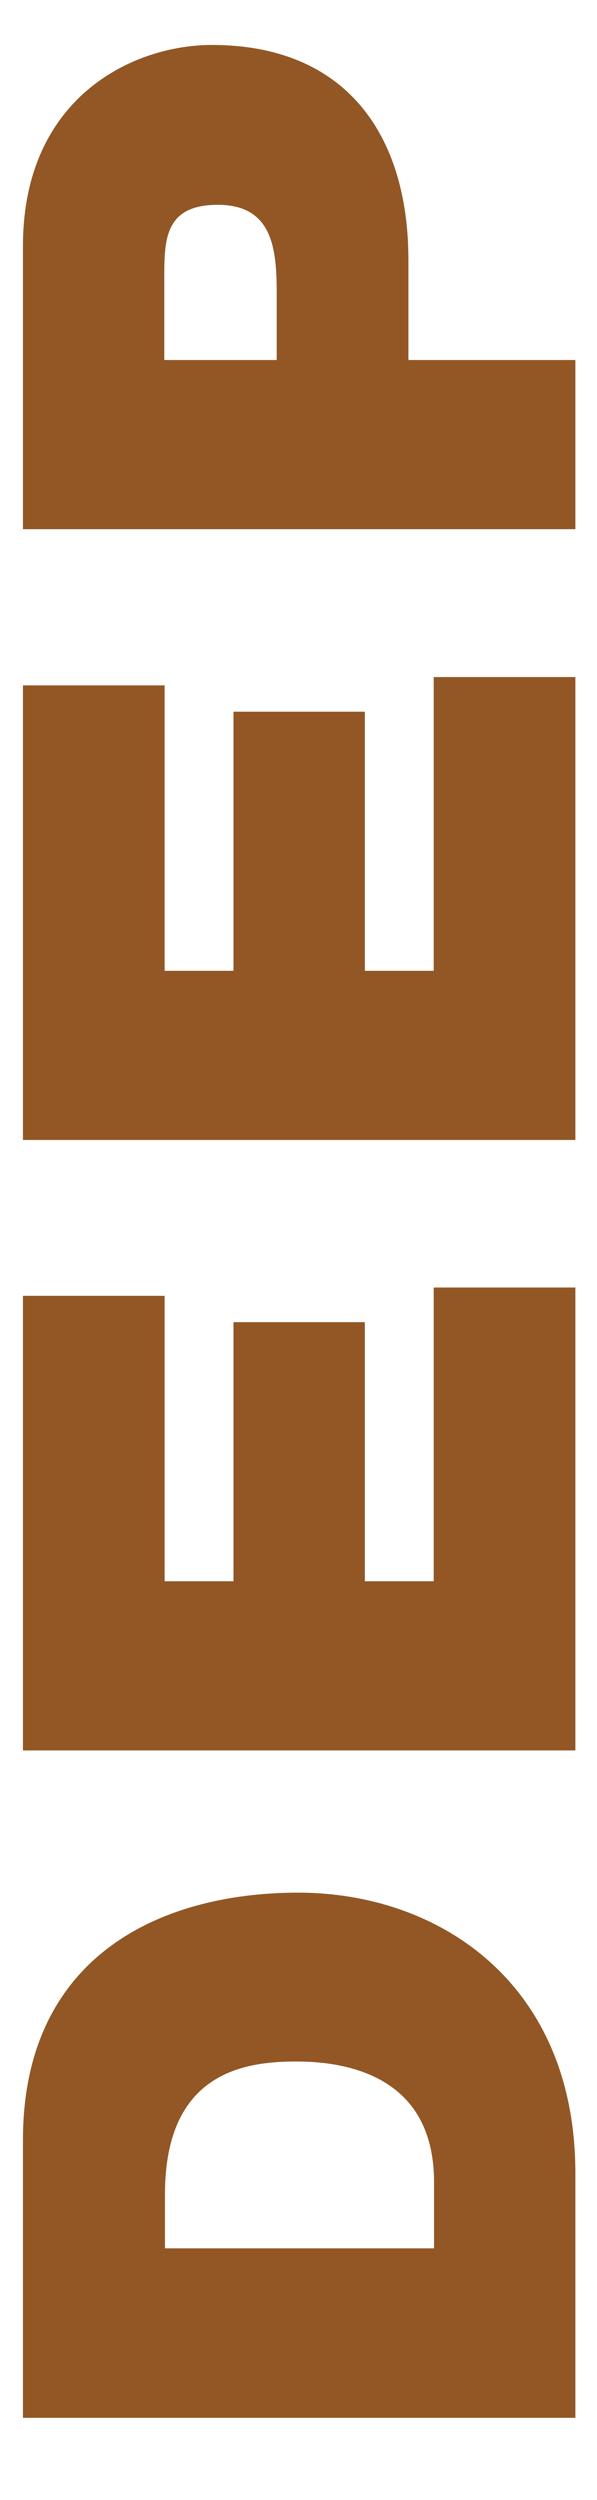
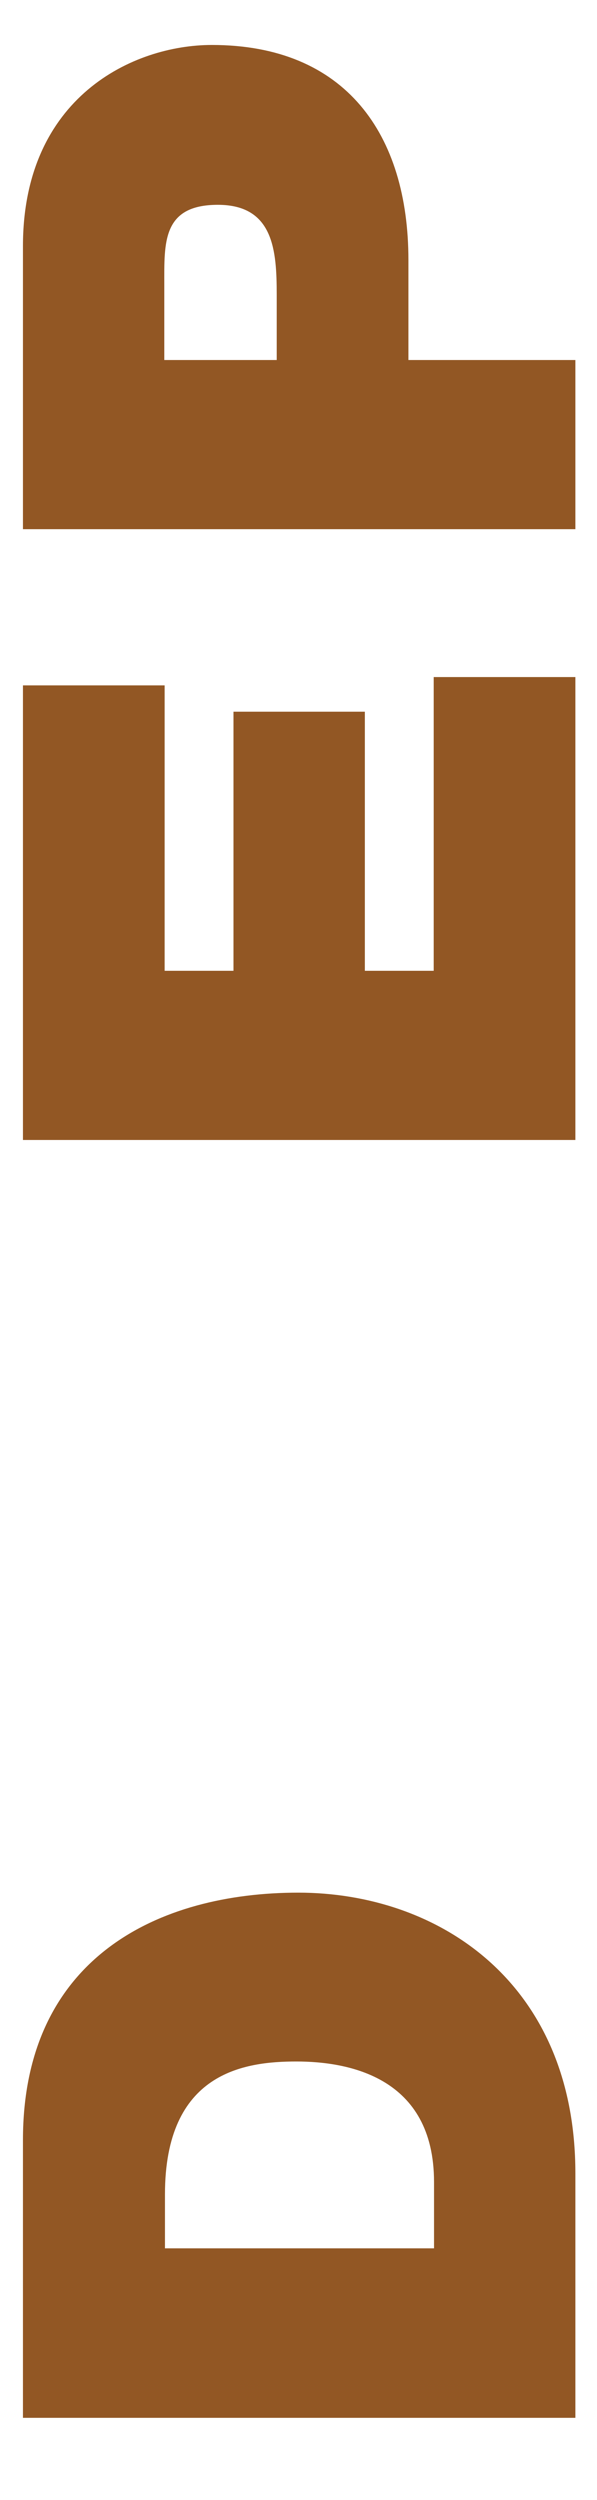
<svg xmlns="http://www.w3.org/2000/svg" id="Layer_1" version="1.1" viewBox="0 0 179.5 750.7">
  <defs>
    <style>
      .st0 {
        fill: #925724;
      }
    </style>
  </defs>
  <path class="st0" d="M6.9,725.9v-83.3c0-54.9,40.9-74.3,82.8-74.3s83.3,26.8,83.3,84.3v73.4H6.9ZM130.5,675.1v-19.9c0-31.6-25.8-36.2-41.4-36.2s-39.5,3.2-39.5,39.9v16.2h81Z" />
-   <path class="st0" d="M6.9,525.5v-136.4h42.6v85.7h20.7v-77.8h39.5v77.8h20.7v-88.2h42.6v139H6.9Z" />
  <path class="st0" d="M6.9,342.2v-136.4h42.6v85.7h20.7v-77.8h39.5v77.8h20.7v-88.2h42.6v139H6.9Z" />
  <path class="st0" d="M6.9,158.9v-85C6.9,29.2,40,13.5,63.7,13.5c40.2,0,59.1,26.8,59.1,64.6v30h50.2v50.8H6.9ZM83.2,108.1v-19.6c0-13.2-.9-27-17.7-27s-16.1,11.5-16.1,24v22.6h33.7Z" />
</svg>